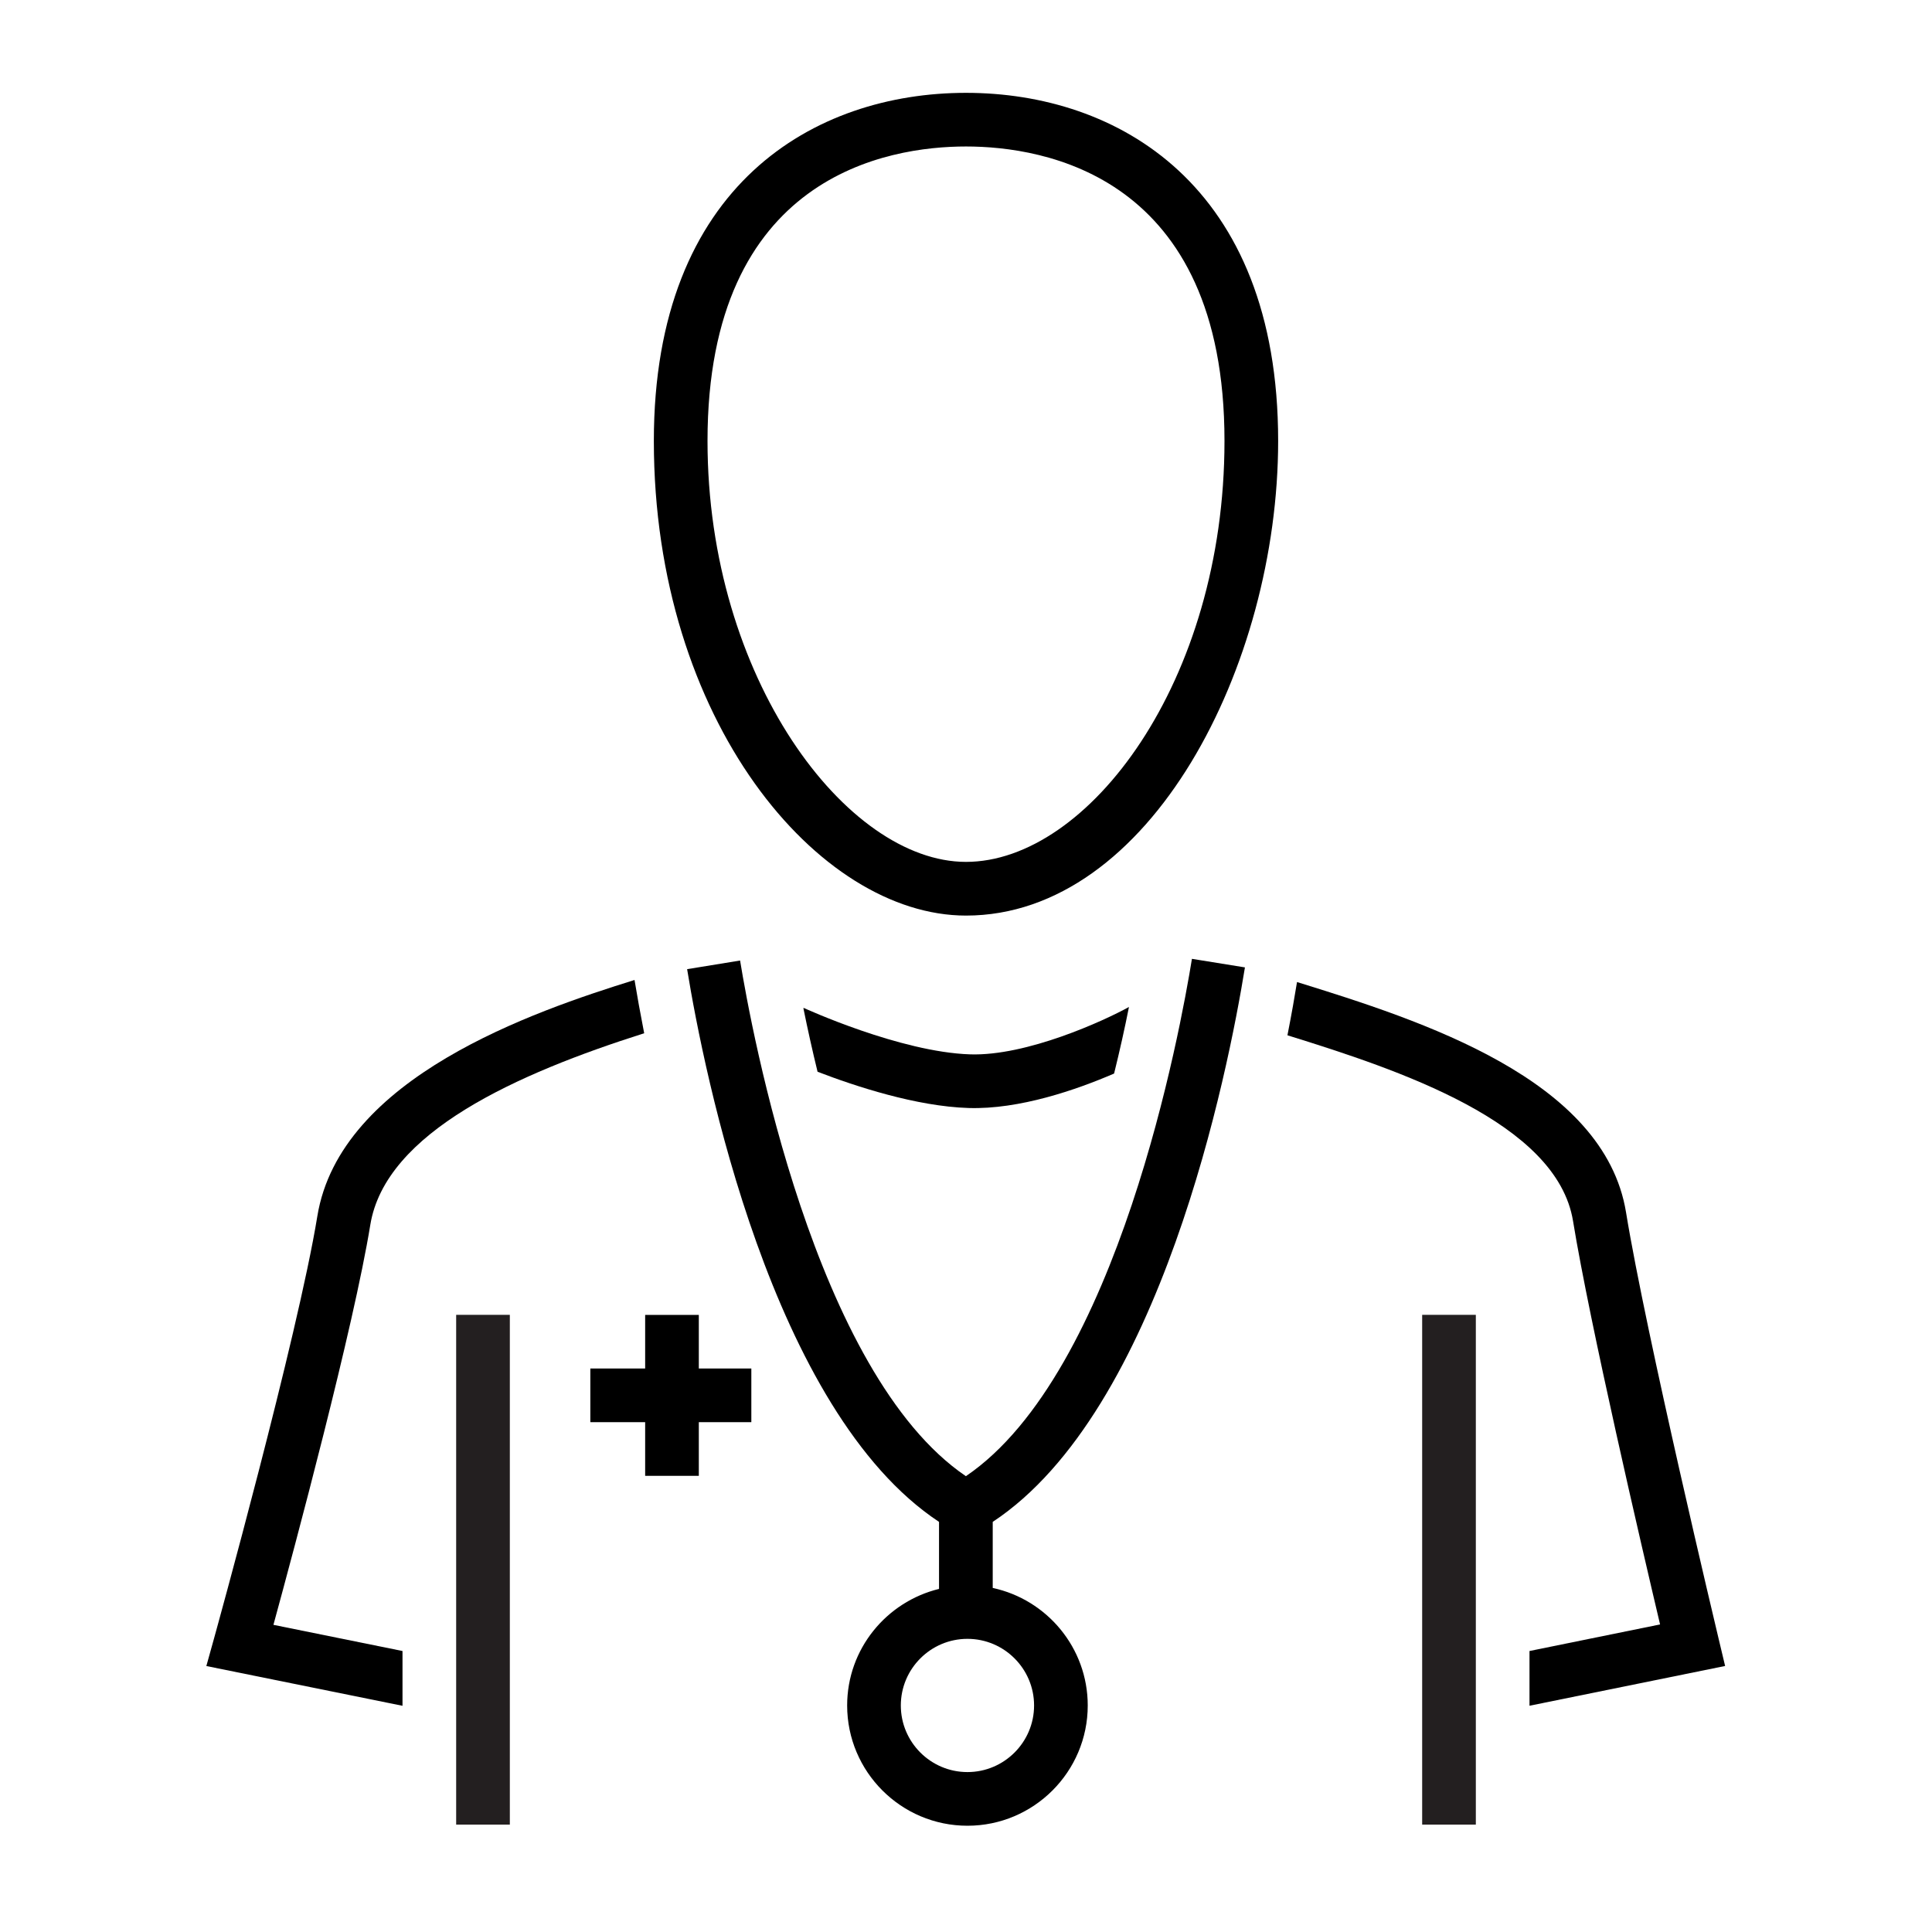
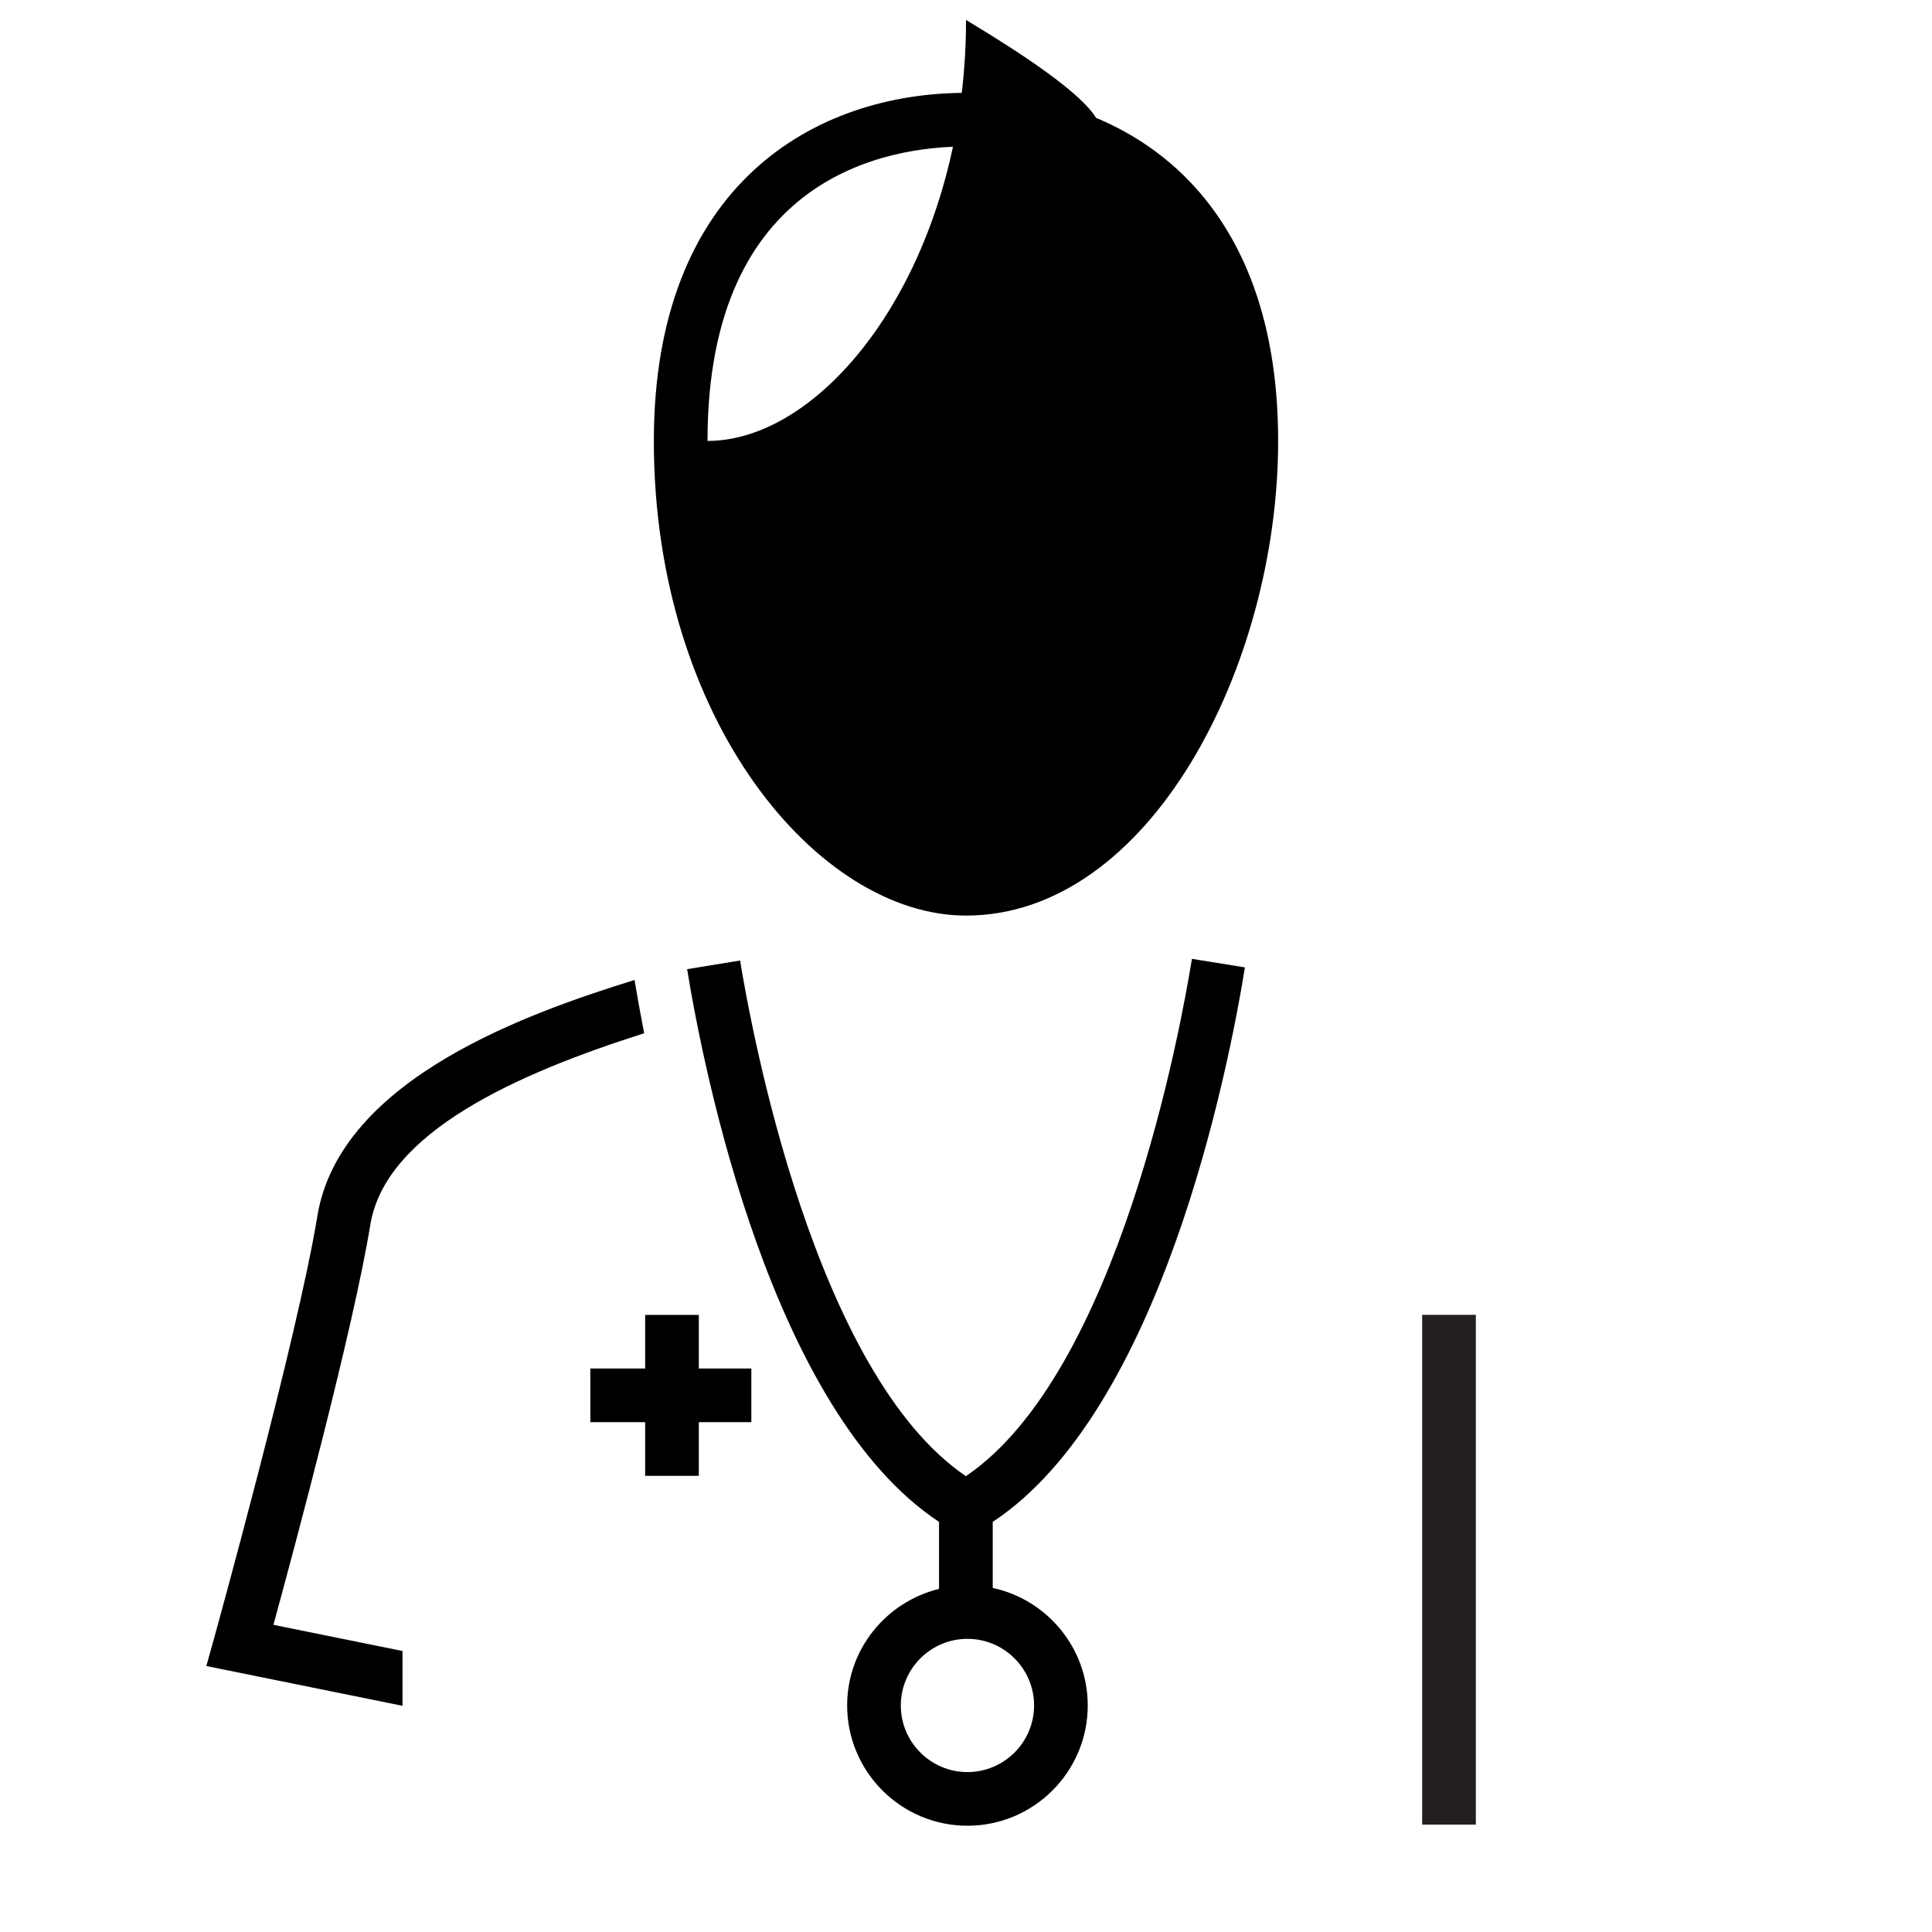
<svg xmlns="http://www.w3.org/2000/svg" version="1.1" id="basic" x="0px" y="0px" width="72px" height="72px" viewBox="0 0 72 72" style="enable-background:new 0 0 72 72;" xml:space="preserve">
  <style type="text/css">
	.st0{fill:none;}
	.st1{fill:#231F20;}
</style>
  <g id="a_00000031910729917423999540000010822271244709482156_">
-     <rect class="st0" width="72" height="72" />
-   </g>
-   <path d="M30.468,39.941c1.413,0.544,3.681,1.29,5.626,1.351c1.901,0.06,4.03-0.683,5.425-1.284c0.21-0.85,0.395-1.679,0.553-2.475  l-0.002-0.004c-0.929,0.513-3.802,1.831-5.913,1.764c-2.608-0.082-6.172-1.716-6.208-1.732l-0.008,0.017  C30.1,38.365,30.276,39.154,30.468,39.941z" />
+     </g>
  <path d="M36.996,59.178v-2.462c6.268-4.14,8.773-16.793,9.399-20.664l-1.975-0.319c-0.42,2.599-2.757,15.437-8.424,19.28  c-5.643-3.83-7.992-16.626-8.415-19.217l-1.974,0.322c0.63,3.86,3.146,16.473,9.388,20.598v2.498  c-1.96,0.479-3.424,2.238-3.424,4.344c0,2.472,2.011,4.482,4.483,4.482c2.472,0,4.483-2.011,4.483-4.482  C40.537,61.409,39.016,59.612,36.996,59.178z M36.054,66.04c-1.369,0-2.483-1.113-2.483-2.482s1.114-2.483,2.483-2.483  c1.369,0,2.483,1.114,2.483,2.483S37.423,66.04,36.054,66.04z" />
  <polygon points="28,51 26.043,51 26.043,49.003 24.043,49.003 24.043,51 22,51 22,53 24.043,53 24.043,55 26.043,55 26.043,53   28,53 " />
-   <rect x="17" y="49" class="st1" width="2" height="18.998" />
  <rect x="53" y="49" class="st1" width="2" height="18.998" />
-   <path d="M35.999,34.121c-5.501,0-11.632-7.264-11.632-17.688c0-9.565,6.009-12.973,11.632-12.973  c5.624,0,11.634,3.408,11.634,12.973C47.633,24.798,42.855,34.121,35.999,34.121z M35.999,5.459c-2.896,0-9.632,1.069-9.632,10.973  c0,8.835,5.178,15.688,9.632,15.688c4.548,0,9.634-6.709,9.634-15.688C45.633,6.528,38.896,5.459,35.999,5.459z" />
+   <path d="M35.999,34.121c-5.501,0-11.632-7.264-11.632-17.688c0-9.565,6.009-12.973,11.632-12.973  c5.624,0,11.634,3.408,11.634,12.973C47.633,24.798,42.855,34.121,35.999,34.121z M35.999,5.459c-2.896,0-9.632,1.069-9.632,10.973  c4.548,0,9.634-6.709,9.634-15.688C45.633,6.528,38.896,5.459,35.999,5.459z" />
  <path d="M15,61.528l-4.81-0.975c0.793-2.903,2.986-11.074,3.61-14.905c0.564-3.461,5.494-5.644,10.207-7.142  c-0.143-0.732-0.264-1.405-0.36-1.985c-3.758,1.17-10.977,3.625-11.821,8.805c-0.733,4.497-3.817,15.615-3.848,15.728l-0.288,1.034  L15,63.57V61.528z" />
-   <path d="M58.623,45.507c0.625,3.833,2.559,12.135,3.243,15.031L57,61.528v2.04l7.29-1.482l-0.24-1.006  c-0.027-0.113-2.717-11.381-3.452-15.896c-0.81-4.972-7.622-7.15-12.262-8.586c-0.082,0.509-0.2,1.188-0.357,1.984  C52.114,39.866,58.023,41.822,58.623,45.507z" />
</svg>